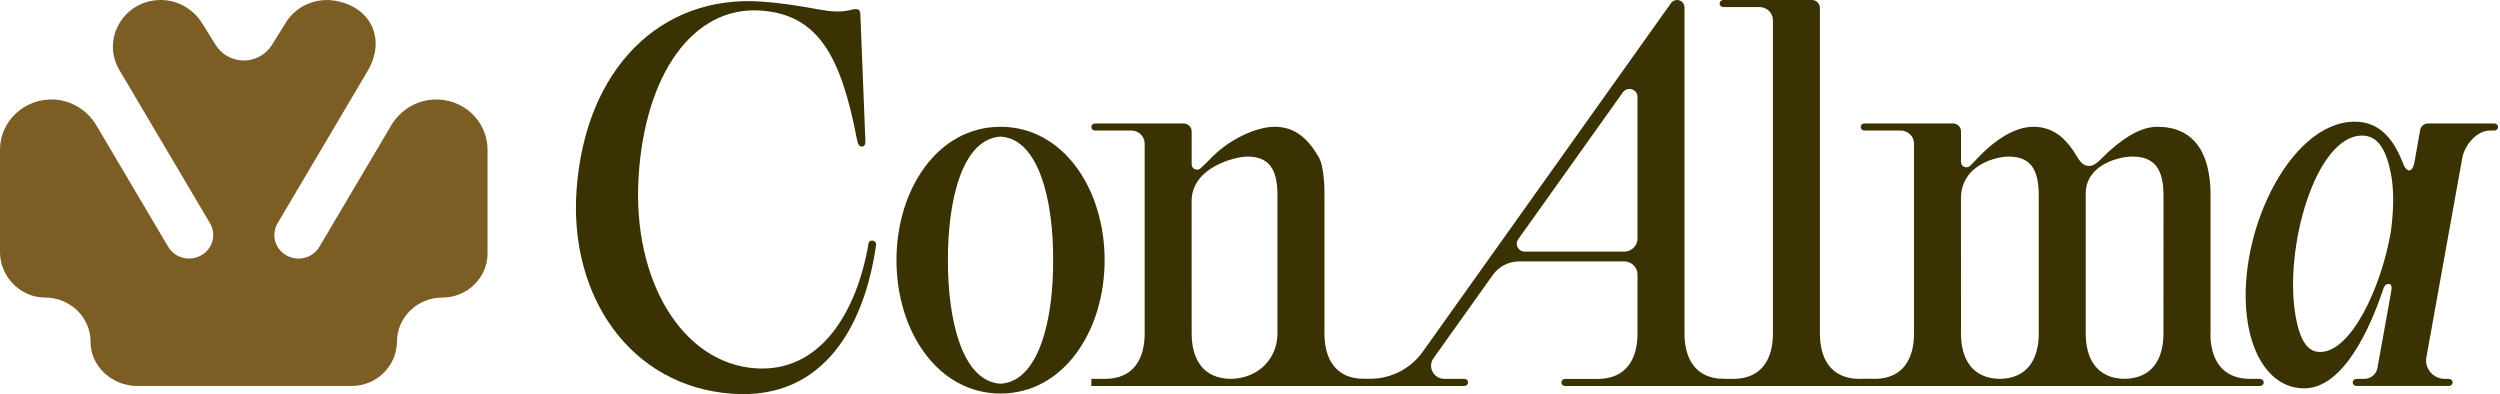
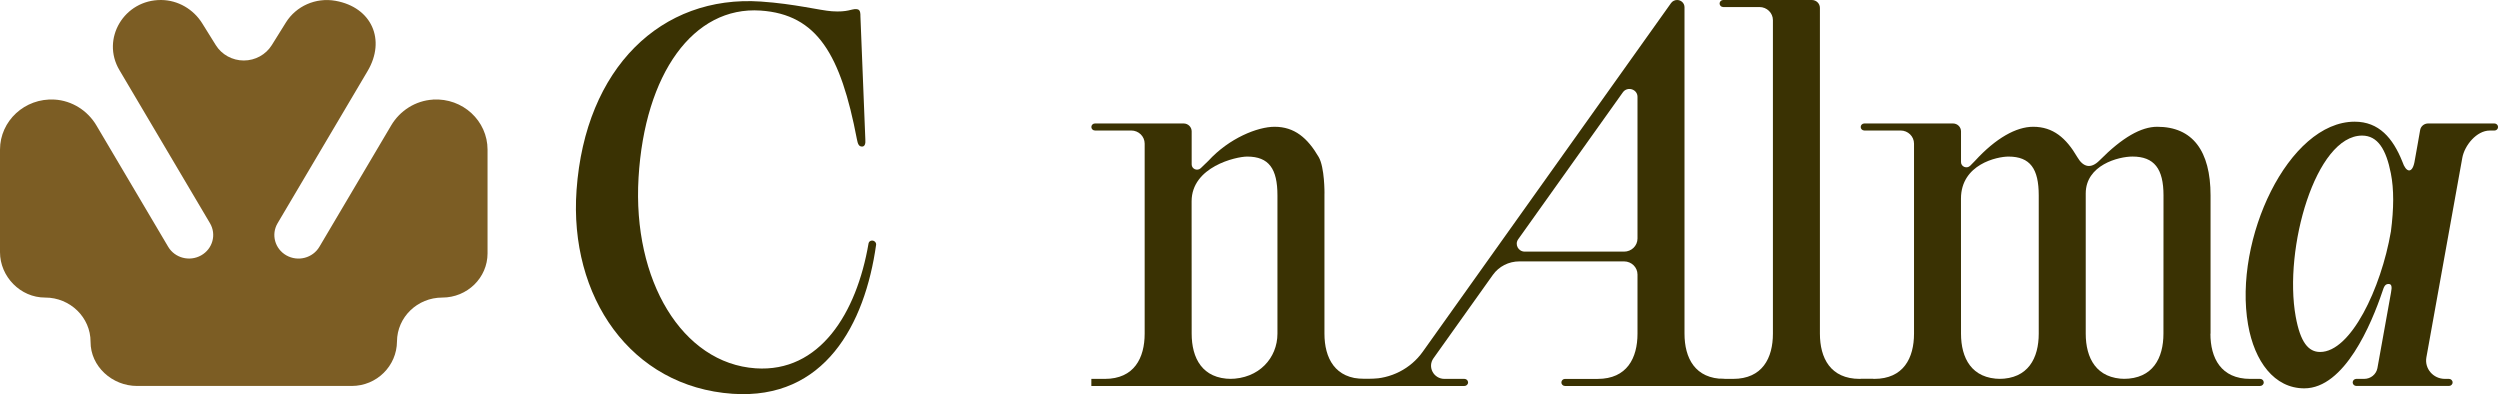
<svg xmlns="http://www.w3.org/2000/svg" width="222" height="35" viewBox="0 0 222 35" fill="none">
  <path d="M38.453 8.845C36.899 8.935 35.51 9.825 34.735 11.141L28.363 21.914C27.771 22.916 26.461 23.258 25.435 22.681C24.409 22.103 24.058 20.824 24.65 19.823L32.642 6.31C34.281 3.541 33.014 0.648 29.793 0.072C28.029 -0.242 26.294 0.545 25.39 1.994L24.135 4.007C23.607 4.854 22.665 5.372 21.648 5.372C20.632 5.372 19.689 4.854 19.162 4.007L17.952 2.064C17.174 0.82 15.809 0.014 14.32 0C11.027 -0.03 8.958 3.443 10.6 6.217L18.646 19.82C19.238 20.822 18.887 22.101 17.861 22.678C16.835 23.256 15.525 22.913 14.933 21.912L8.562 11.139C7.784 9.823 6.395 8.933 4.844 8.842C2.195 8.691 0 10.741 0 13.289V22.396C0 24.551 1.804 26.431 4.011 26.424C6.219 26.417 8.049 28.182 8.042 30.358C8.035 32.533 9.963 34.273 12.168 34.273H31.232C33.458 34.273 35.236 32.494 35.252 30.321C35.267 28.166 37.061 26.424 39.273 26.424C41.495 26.424 43.294 24.667 43.294 22.499V13.287C43.294 10.736 41.099 8.688 38.453 8.84V8.845Z" fill="#7C5D24" />
  <path d="M160.892 0H153.02C152.843 0 152.7 0.14 152.7 0.313C152.7 0.485 152.843 0.625 153.02 0.625H156.241C156.9 0.625 157.435 1.147 157.435 1.789V29.629C157.435 31.791 156.502 33.645 153.896 33.645H152.7V34.276H166.343V33.645H165.147C162.541 33.645 161.608 31.791 161.608 29.629V0.699C161.608 0.313 161.286 0 160.892 0Z" fill="#3A3203" />
  <path d="M196.285 29.629C196.285 31.791 197.219 33.645 199.824 33.645H200.698C200.877 33.645 201.02 33.787 201.02 33.959C201.02 34.134 200.874 34.274 200.698 34.274H187.38V33.642H188.575C191.181 33.642 192.114 31.788 192.114 29.627L192.119 17.347C192.119 14.994 191.301 13.902 189.365 13.902C188.117 13.902 185.213 14.659 185.213 17.179V29.629C185.213 31.791 186.146 33.645 188.752 33.645H189.948V34.276H176.305V33.645H177.501C180.107 33.645 181.04 31.791 181.04 29.629V17.349C181.04 14.996 180.288 13.904 178.35 13.904C177.36 13.904 174.134 14.577 174.134 17.642L174.138 29.629C174.138 31.791 175.071 33.645 177.677 33.645H178.873V34.276H165.23V33.645H166.426C169.032 33.645 169.965 31.791 169.965 29.629V12.753C169.965 12.11 169.43 11.589 168.772 11.589H165.55C165.374 11.589 165.23 11.449 165.23 11.277C165.23 11.104 165.374 10.964 165.55 10.964H173.423C173.819 10.964 174.138 11.277 174.138 11.663V14.391C174.136 14.812 174.663 15.017 174.959 14.712C175.083 14.584 175.224 14.442 175.382 14.281C177.231 12.264 179.04 11.258 180.546 11.258C182.309 11.258 183.471 12.248 184.461 13.946C184.996 14.864 185.674 15.015 186.442 14.242C188.473 12.19 190.143 11.258 191.563 11.258C194.703 11.258 196.297 13.401 196.297 17.349V29.629H196.285Z" fill="#3A3203" />
  <path d="M117.611 17.179V29.629C117.611 31.791 118.544 33.645 121.15 33.645H122.345V34.276H107.987V33.645H109.182C111.788 33.645 113.437 31.791 113.437 29.629V17.349C113.437 14.996 112.685 13.904 110.748 13.904C109.757 13.904 105.815 14.81 105.815 17.875L105.82 29.629C105.82 31.791 106.753 33.645 109.359 33.645H110.554V34.276H96.912V33.645H98.108C100.713 33.645 101.646 31.791 101.646 29.629V12.753C101.646 12.11 101.112 11.589 100.453 11.589H97.232C97.055 11.589 96.912 11.449 96.912 11.277C96.912 11.104 97.055 10.964 97.232 10.964H105.104C105.5 10.964 105.82 11.277 105.82 11.663V14.598C105.818 15.006 106.316 15.22 106.622 14.938C106.815 14.759 107.044 14.542 107.304 14.281C109.154 12.264 111.678 11.258 113.184 11.258C114.948 11.258 116.11 12.248 117.1 13.946C117.635 14.864 117.615 17.181 117.615 17.181L117.611 17.179Z" fill="#3A3203" />
  <path d="M77.464 21.362C77.666 21.376 77.824 21.553 77.798 21.74C76.805 28.793 73.233 35.525 65.06 34.968C56.009 34.351 50.52 26.342 51.198 16.872C51.976 6.019 58.729 -0.465 67.573 0.138C70.577 0.343 72.803 0.925 73.877 1C75.294 1.098 75.602 0.781 76.032 0.811C76.29 0.83 76.416 0.92 76.406 1.468L76.841 12.362C76.879 12.786 76.786 13.033 76.521 13.014C76.256 12.996 76.173 12.779 76.091 12.353C74.657 4.845 72.574 1.282 67.544 0.939C61.566 0.531 57.252 6.548 56.703 15.774C56.159 24.917 60.586 32.264 67.098 32.706C72.787 33.095 76.068 27.828 77.127 21.612C77.153 21.458 77.297 21.351 77.466 21.362H77.464Z" fill="#3A3203" />
-   <path d="M98.091 23.102C98.091 29.403 94.432 34.947 88.839 34.947H88.858C83.265 34.947 79.606 29.403 79.606 23.102C79.606 16.802 83.265 11.258 88.858 11.258H88.839C94.432 11.258 98.091 16.802 98.091 23.102ZM93.521 23.102C93.54 17.892 92.29 12.348 88.858 12.131C88.853 12.131 88.844 12.131 88.839 12.131C85.405 12.348 84.157 17.892 84.176 23.102C84.157 28.313 85.407 33.857 88.839 34.073C88.844 34.073 88.853 34.073 88.858 34.073C92.292 33.857 93.54 28.313 93.521 23.102Z" fill="#3A3203" />
  <path d="M148.927 0C149.29 0 149.584 0.287 149.584 0.641V29.629C149.584 31.791 150.517 33.645 153.122 33.645V34.276H138.972C138.793 34.276 138.65 34.134 138.65 33.962C138.65 33.787 138.795 33.647 138.972 33.647H141.871C144.477 33.647 145.41 31.793 145.41 29.631V24.377C145.41 23.734 144.876 23.212 144.217 23.212H134.915C133.977 23.212 133.099 23.659 132.565 24.412L127.291 31.816C126.742 32.59 127.308 33.645 128.272 33.645H130.042C130.221 33.645 130.365 33.787 130.365 33.959C130.365 34.134 130.219 34.274 130.042 34.274H120.297V33.642H121.631C123.506 33.642 125.263 32.746 126.334 31.243L148.388 0.275C148.51 0.103 148.713 0 148.927 0ZM135.402 22.345H144.217C144.876 22.345 145.41 21.824 145.41 21.181V8.6C145.41 7.915 144.506 7.641 144.107 8.202L134.815 21.248C134.486 21.712 134.825 22.345 135.402 22.345Z" fill="#3A3203" />
  <path d="M221.499 10.964H215.614C215.266 10.964 214.97 11.209 214.91 11.542L214.669 12.914L214.4 14.418C214.192 15.441 213.65 15.313 213.338 14.377C212.493 12.25 211.24 10.806 209.097 10.806C203.213 10.806 198.309 21.264 199.629 28.83C200.199 32.102 201.965 34.485 204.621 34.485C208.193 34.485 210.579 28.79 211.567 25.858C211.701 25.434 211.806 25.217 212.107 25.217C212.364 25.217 212.433 25.427 212.321 25.983L211.114 32.692C211.009 33.244 210.517 33.644 209.942 33.644H209.241C209.062 33.644 208.918 33.786 208.918 33.959C208.918 34.131 209.064 34.273 209.241 34.273H217.468C217.647 34.273 217.791 34.131 217.791 33.959C217.791 33.786 217.645 33.644 217.468 33.644H217.108C216.073 33.644 215.287 32.734 215.462 31.739L218.652 14.018C218.853 12.904 219.929 11.593 221.088 11.593H221.506C221.685 11.593 221.828 11.451 221.828 11.278C221.828 11.106 221.683 10.964 221.506 10.964H221.499ZM212.307 20.584C211.441 25.599 208.759 31.255 206.029 31.255C204.988 31.255 204.272 30.404 203.857 28.11C202.767 22.073 205.628 12.04 209.754 12.04C211.145 12.04 211.892 13.272 212.309 15.399C212.586 16.801 212.581 18.502 212.309 20.586L212.307 20.584Z" fill="#3A3203" />
</svg>